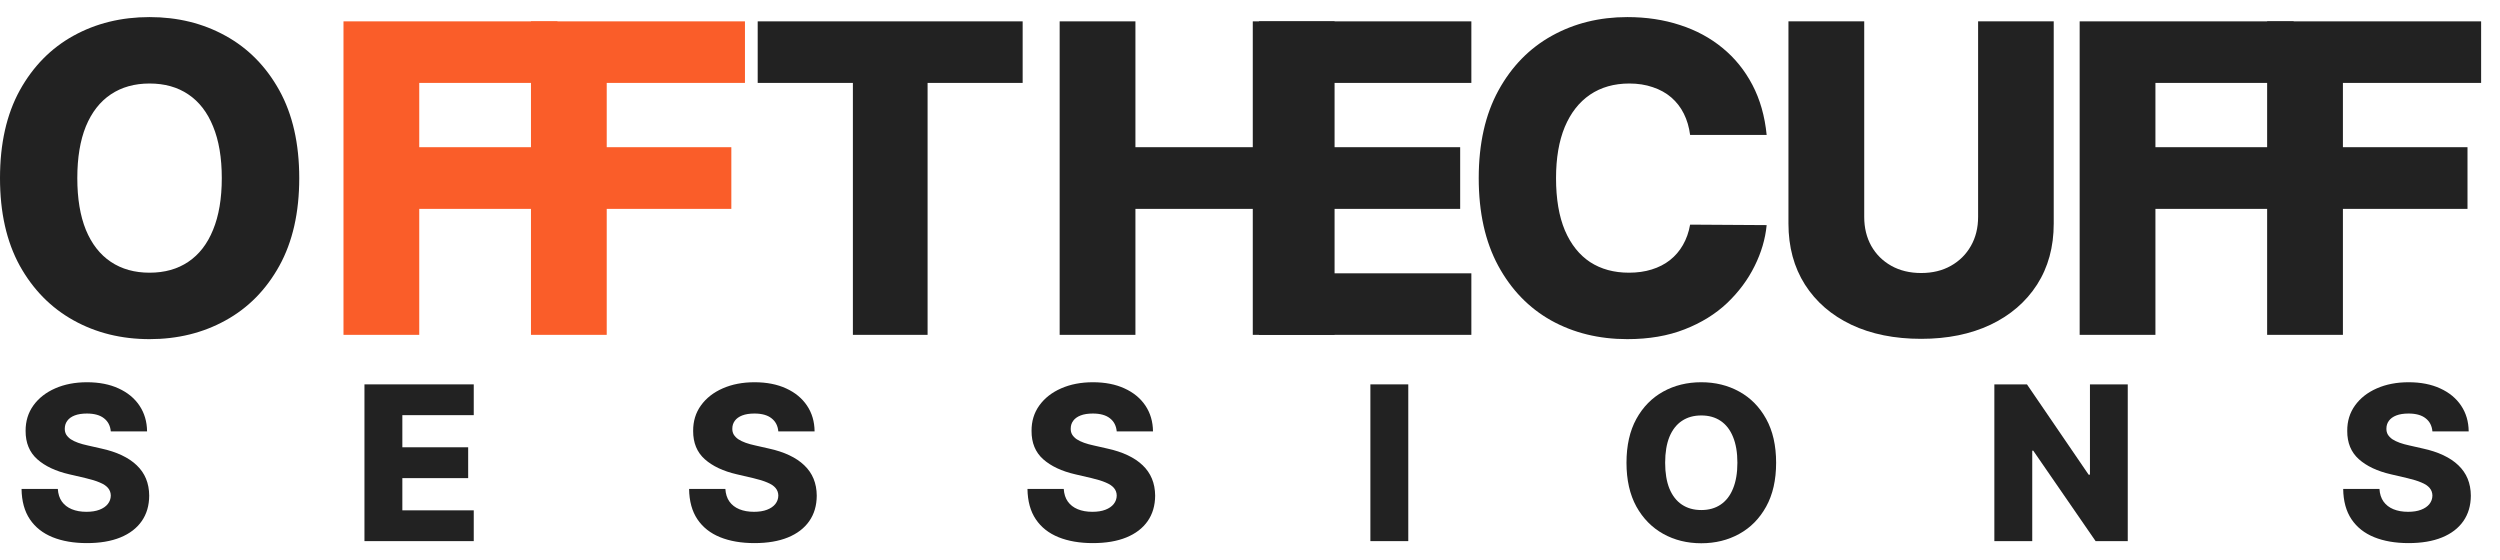
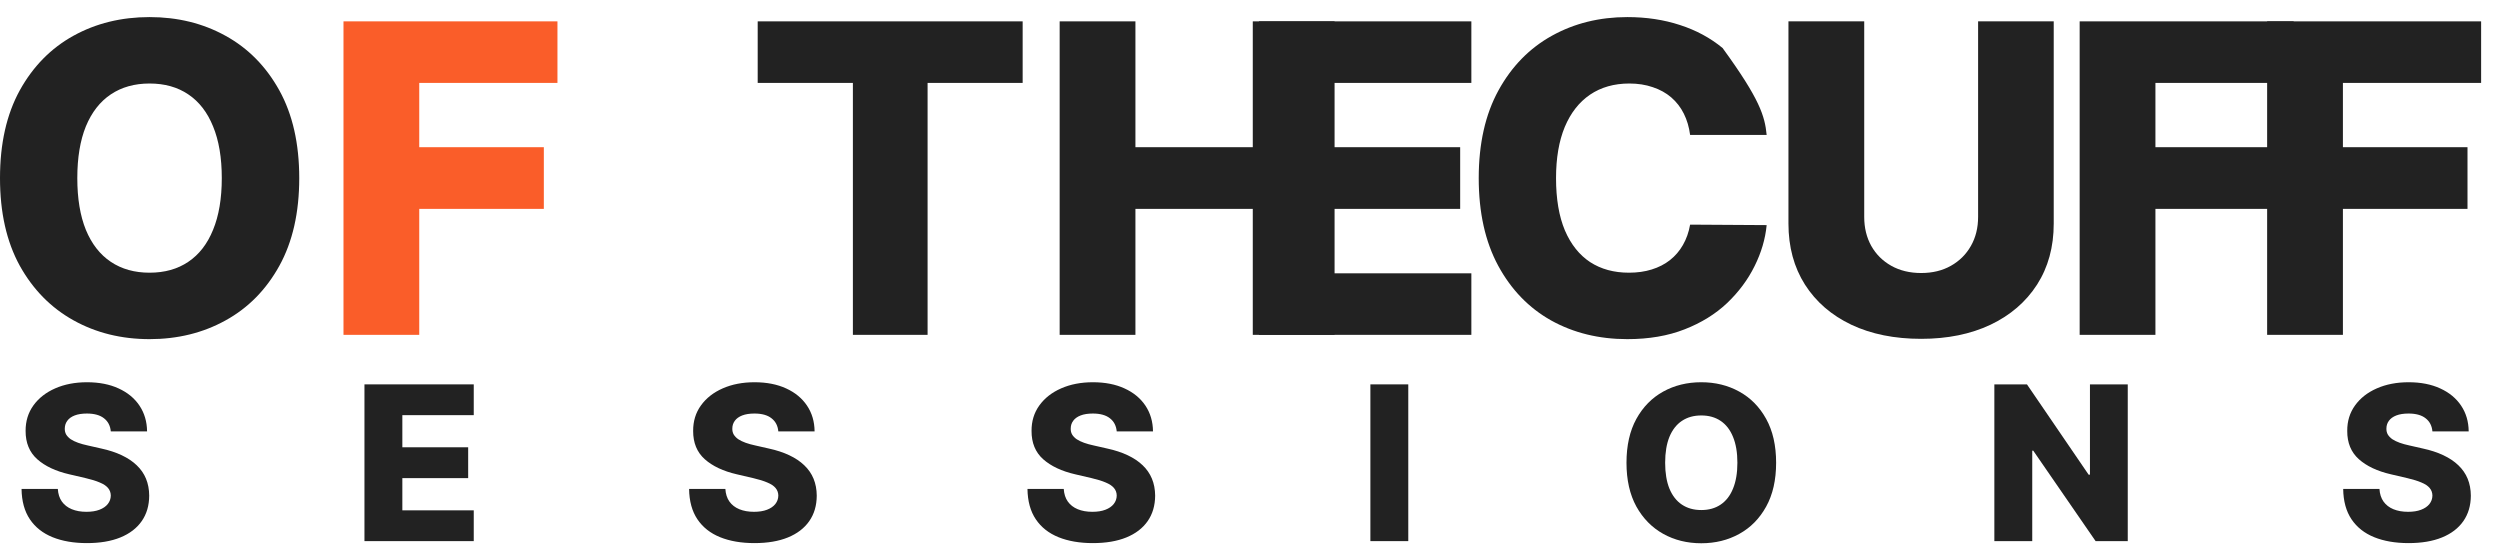
<svg xmlns="http://www.w3.org/2000/svg" width="116" height="26" viewBox="0 0 116 26" fill="none">
  <path d="M105.195 15.537V0.991H115.124V3.847H108.711V6.83H114.492V9.692H108.711V15.537H105.195Z" fill="#222222" />
  <path d="M96.496 15.537V0.991H106.425V3.847H100.012V6.83H105.793V9.692H100.012V15.537H96.496Z" fill="#222222" />
  <path d="M91.784 0.991H95.293V10.374C95.293 11.458 95.035 12.402 94.519 13.207C94.002 14.008 93.283 14.628 92.359 15.068C91.436 15.504 90.364 15.722 89.142 15.722C87.906 15.722 86.827 15.504 85.903 15.068C84.98 14.628 84.263 14.008 83.751 13.207C83.24 12.402 82.984 11.458 82.984 10.374V0.991H86.5V10.068C86.5 10.57 86.609 11.018 86.827 11.411C87.049 11.803 87.359 12.111 87.757 12.334C88.155 12.556 88.617 12.668 89.142 12.668C89.668 12.668 90.127 12.556 90.52 12.334C90.918 12.111 91.228 11.803 91.45 11.411C91.673 11.018 91.784 10.57 91.784 10.068V0.991Z" fill="#222222" />
-   <path d="M81.973 6.261H78.421C78.374 5.897 78.277 5.568 78.13 5.274C77.984 4.981 77.789 4.73 77.548 4.521C77.306 4.313 77.02 4.154 76.689 4.045C76.362 3.932 76 3.875 75.602 3.875C74.896 3.875 74.288 4.048 73.777 4.393C73.27 4.739 72.879 5.239 72.605 5.892C72.335 6.545 72.2 7.336 72.2 8.264C72.2 9.23 72.337 10.04 72.612 10.693C72.891 11.342 73.282 11.832 73.784 12.163C74.29 12.49 74.889 12.653 75.581 12.653C75.969 12.653 76.322 12.604 76.639 12.504C76.961 12.405 77.243 12.26 77.484 12.071C77.73 11.877 77.931 11.643 78.088 11.368C78.249 11.088 78.36 10.774 78.421 10.423L81.973 10.445C81.911 11.088 81.724 11.723 81.412 12.348C81.104 12.973 80.68 13.544 80.14 14.06C79.6 14.571 78.942 14.978 78.166 15.281C77.394 15.584 76.509 15.736 75.51 15.736C74.193 15.736 73.014 15.447 71.973 14.869C70.936 14.287 70.117 13.439 69.515 12.327C68.914 11.214 68.613 9.86 68.613 8.264C68.613 6.664 68.919 5.307 69.529 4.195C70.14 3.082 70.966 2.237 72.008 1.659C73.05 1.081 74.217 0.793 75.51 0.793C76.39 0.793 77.205 0.916 77.953 1.162C78.701 1.403 79.359 1.759 79.927 2.227C80.495 2.691 80.957 3.262 81.312 3.939C81.667 4.616 81.887 5.39 81.973 6.261Z" fill="#222222" />
+   <path d="M81.973 6.261H78.421C78.374 5.897 78.277 5.568 78.13 5.274C77.984 4.981 77.789 4.73 77.548 4.521C77.306 4.313 77.02 4.154 76.689 4.045C76.362 3.932 76 3.875 75.602 3.875C74.896 3.875 74.288 4.048 73.777 4.393C73.27 4.739 72.879 5.239 72.605 5.892C72.335 6.545 72.2 7.336 72.2 8.264C72.2 9.23 72.337 10.04 72.612 10.693C72.891 11.342 73.282 11.832 73.784 12.163C74.29 12.49 74.889 12.653 75.581 12.653C75.969 12.653 76.322 12.604 76.639 12.504C76.961 12.405 77.243 12.26 77.484 12.071C77.73 11.877 77.931 11.643 78.088 11.368C78.249 11.088 78.36 10.774 78.421 10.423L81.973 10.445C81.911 11.088 81.724 11.723 81.412 12.348C81.104 12.973 80.68 13.544 80.14 14.06C79.6 14.571 78.942 14.978 78.166 15.281C77.394 15.584 76.509 15.736 75.51 15.736C74.193 15.736 73.014 15.447 71.973 14.869C70.936 14.287 70.117 13.439 69.515 12.327C68.914 11.214 68.613 9.86 68.613 8.264C68.613 6.664 68.919 5.307 69.529 4.195C70.14 3.082 70.966 2.237 72.008 1.659C73.05 1.081 74.217 0.793 75.51 0.793C76.39 0.793 77.205 0.916 77.953 1.162C78.701 1.403 79.359 1.759 79.927 2.227C81.667 4.616 81.887 5.39 81.973 6.261Z" fill="#222222" />
  <path d="M58.129 15.537V0.991H68.271V3.847H61.645V6.83H67.752V9.692H61.645V12.682H68.271V15.537H58.129Z" fill="#222222" />
  <path d="M49.168 15.537V0.991H52.684V6.83H58.415V0.991H61.924V15.537H58.415V9.692H52.684V15.537H49.168Z" fill="#222222" />
  <path d="M35.157 3.847V0.991H47.451V3.847H43.04V15.537H39.574V3.847H35.157Z" fill="#222222" />
-   <path d="M24.637 15.537V0.991H34.566V3.847H28.152V6.83H33.934V9.692H28.152V15.537H24.637Z" fill="#FA5D29" />
  <path d="M15.938 15.537V0.991H25.866V3.847H19.453V6.83H25.234V9.692H19.453V15.537H15.938Z" fill="#FA5D29" />
  <path d="M13.885 8.264C13.885 9.865 13.577 11.221 12.962 12.334C12.346 13.447 11.513 14.292 10.462 14.869C9.415 15.447 8.241 15.736 6.939 15.736C5.632 15.736 4.455 15.445 3.409 14.862C2.363 14.28 1.532 13.435 0.916 12.327C0.305 11.214 0 9.86 0 8.264C0 6.664 0.305 5.307 0.916 4.195C1.532 3.082 2.363 2.237 3.409 1.659C4.455 1.081 5.632 0.793 6.939 0.793C8.241 0.793 9.415 1.081 10.462 1.659C11.513 2.237 12.346 3.082 12.962 4.195C13.577 5.307 13.885 6.664 13.885 8.264ZM10.291 8.264C10.291 7.317 10.156 6.517 9.886 5.864C9.621 5.21 9.238 4.715 8.736 4.379C8.239 4.043 7.64 3.875 6.939 3.875C6.243 3.875 5.644 4.043 5.142 4.379C4.64 4.715 4.254 5.21 3.984 5.864C3.719 6.517 3.587 7.317 3.587 8.264C3.587 9.211 3.719 10.011 3.984 10.665C4.254 11.318 4.64 11.813 5.142 12.149C5.644 12.485 6.243 12.653 6.939 12.653C7.64 12.653 8.239 12.485 8.736 12.149C9.238 11.813 9.621 11.318 9.886 10.665C10.156 10.011 10.291 9.211 10.291 8.264Z" fill="#222222" />
  <path d="M112.864 20.016C112.841 19.755 112.735 19.553 112.548 19.408C112.364 19.262 112.1 19.188 111.756 19.188C111.529 19.188 111.34 19.218 111.188 19.277C111.037 19.336 110.923 19.418 110.847 19.522C110.771 19.624 110.732 19.741 110.73 19.873C110.725 19.982 110.747 20.078 110.794 20.161C110.844 20.244 110.915 20.317 111.007 20.381C111.102 20.443 111.215 20.497 111.348 20.545C111.48 20.592 111.63 20.634 111.795 20.669L112.42 20.811C112.78 20.889 113.097 20.993 113.372 21.123C113.649 21.254 113.881 21.409 114.068 21.589C114.257 21.769 114.401 21.976 114.498 22.21C114.595 22.445 114.645 22.707 114.647 22.998C114.645 23.458 114.529 23.852 114.299 24.181C114.069 24.51 113.739 24.762 113.308 24.938C112.88 25.113 112.362 25.2 111.756 25.2C111.148 25.2 110.618 25.109 110.165 24.927C109.713 24.744 109.362 24.468 109.111 24.096C108.86 23.724 108.731 23.254 108.724 22.686H110.407C110.421 22.92 110.484 23.116 110.595 23.272C110.706 23.428 110.859 23.547 111.053 23.627C111.25 23.708 111.477 23.748 111.735 23.748C111.972 23.748 112.173 23.716 112.339 23.652C112.507 23.588 112.636 23.499 112.726 23.386C112.816 23.272 112.862 23.142 112.864 22.995C112.862 22.858 112.819 22.741 112.736 22.643C112.654 22.544 112.526 22.459 112.353 22.388C112.182 22.314 111.965 22.247 111.699 22.185L110.94 22.008C110.31 21.863 109.814 21.63 109.452 21.308C109.089 20.984 108.909 20.546 108.912 19.994C108.909 19.544 109.03 19.15 109.274 18.812C109.518 18.473 109.855 18.209 110.286 18.02C110.717 17.831 111.208 17.736 111.76 17.736C112.323 17.736 112.812 17.832 113.226 18.023C113.643 18.213 113.966 18.479 114.196 18.822C114.426 19.166 114.543 19.563 114.547 20.016H112.864Z" fill="#222222" />
  <path d="M98.728 17.835V25.108H97.236L94.342 20.91H94.296V25.108H92.538V17.835H94.051L96.913 22.026H96.974V17.835H98.728Z" fill="#222222" />
  <path d="M82.412 21.472C82.412 22.272 82.258 22.95 81.95 23.506C81.642 24.063 81.226 24.485 80.7 24.774C80.177 25.063 79.59 25.207 78.939 25.207C78.285 25.207 77.697 25.062 77.174 24.771C76.651 24.479 76.235 24.057 75.927 23.503C75.622 22.947 75.469 22.269 75.469 21.472C75.469 20.671 75.622 19.993 75.927 19.437C76.235 18.88 76.651 18.458 77.174 18.169C77.697 17.88 78.285 17.736 78.939 17.736C79.59 17.736 80.177 17.88 80.7 18.169C81.226 18.458 81.642 18.88 81.95 19.437C82.258 19.993 82.412 20.671 82.412 21.472ZM80.615 21.472C80.615 20.998 80.547 20.598 80.412 20.271C80.28 19.945 80.088 19.697 79.837 19.529C79.589 19.361 79.289 19.277 78.939 19.277C78.591 19.277 78.291 19.361 78.04 19.529C77.789 19.697 77.596 19.945 77.461 20.271C77.329 20.598 77.263 20.998 77.263 21.472C77.263 21.945 77.329 22.345 77.461 22.672C77.596 22.998 77.789 23.246 78.04 23.414C78.291 23.582 78.591 23.666 78.939 23.666C79.289 23.666 79.589 23.582 79.837 23.414C80.088 23.246 80.28 22.998 80.412 22.672C80.547 22.345 80.615 21.945 80.615 21.472Z" fill="#222222" />
  <path d="M65.344 17.835V25.108H63.586V17.835H65.344Z" fill="#222222" />
  <path d="M51.816 20.016C51.792 19.755 51.687 19.553 51.5 19.408C51.315 19.262 51.051 19.188 50.708 19.188C50.481 19.188 50.291 19.218 50.14 19.277C49.988 19.336 49.875 19.418 49.799 19.522C49.723 19.624 49.684 19.741 49.682 19.873C49.677 19.982 49.698 20.078 49.746 20.161C49.795 20.244 49.866 20.317 49.959 20.381C50.053 20.443 50.167 20.497 50.3 20.545C50.432 20.592 50.581 20.634 50.747 20.669L51.372 20.811C51.732 20.889 52.049 20.993 52.324 21.123C52.601 21.254 52.833 21.409 53.02 21.589C53.209 21.769 53.352 21.976 53.449 22.21C53.547 22.445 53.596 22.707 53.599 22.998C53.596 23.458 53.48 23.852 53.251 24.181C53.021 24.51 52.691 24.762 52.26 24.938C51.831 25.113 51.314 25.2 50.708 25.2C50.099 25.2 49.569 25.109 49.117 24.927C48.665 24.744 48.313 24.468 48.062 24.096C47.811 23.724 47.682 23.254 47.675 22.686H49.358C49.373 22.92 49.435 23.116 49.547 23.272C49.658 23.428 49.811 23.547 50.005 23.627C50.201 23.708 50.429 23.748 50.687 23.748C50.923 23.748 51.125 23.716 51.29 23.652C51.458 23.588 51.587 23.499 51.677 23.386C51.767 23.272 51.814 23.142 51.816 22.995C51.814 22.858 51.771 22.741 51.688 22.643C51.605 22.544 51.477 22.459 51.305 22.388C51.134 22.314 50.916 22.247 50.651 22.185L49.891 22.008C49.261 21.863 48.766 21.63 48.403 21.308C48.041 20.984 47.861 20.546 47.864 19.994C47.861 19.544 47.982 19.15 48.226 18.812C48.47 18.473 48.807 18.209 49.238 18.02C49.669 17.831 50.16 17.736 50.712 17.736C51.275 17.736 51.764 17.832 52.178 18.023C52.595 18.213 52.918 18.479 53.148 18.822C53.377 19.166 53.494 19.563 53.499 20.016H51.816Z" fill="#222222" />
  <path d="M36.114 20.016C36.091 19.755 35.985 19.553 35.798 19.408C35.614 19.262 35.35 19.188 35.006 19.188C34.779 19.188 34.59 19.218 34.438 19.277C34.287 19.336 34.173 19.418 34.097 19.522C34.022 19.624 33.982 19.741 33.98 19.873C33.975 19.982 33.997 20.078 34.044 20.161C34.094 20.244 34.165 20.317 34.257 20.381C34.352 20.443 34.465 20.497 34.598 20.545C34.73 20.592 34.88 20.634 35.045 20.669L35.67 20.811C36.03 20.889 36.347 20.993 36.622 21.123C36.899 21.254 37.131 21.409 37.318 21.589C37.508 21.769 37.651 21.976 37.748 22.21C37.845 22.445 37.895 22.707 37.897 22.998C37.895 23.458 37.779 23.852 37.549 24.181C37.319 24.51 36.989 24.762 36.558 24.938C36.13 25.113 35.612 25.2 35.006 25.2C34.398 25.2 33.868 25.109 33.415 24.927C32.963 24.744 32.612 24.468 32.361 24.096C32.11 23.724 31.981 23.254 31.974 22.686H33.657C33.671 22.92 33.734 23.116 33.845 23.272C33.956 23.428 34.109 23.547 34.303 23.627C34.5 23.708 34.727 23.748 34.985 23.748C35.222 23.748 35.423 23.716 35.589 23.652C35.757 23.588 35.886 23.499 35.976 23.386C36.066 23.272 36.112 23.142 36.114 22.995C36.112 22.858 36.069 22.741 35.986 22.643C35.904 22.544 35.776 22.459 35.603 22.388C35.432 22.314 35.215 22.247 34.95 22.185L34.19 22.008C33.56 21.863 33.064 21.63 32.702 21.308C32.339 20.984 32.16 20.546 32.162 19.994C32.16 19.544 32.28 19.15 32.524 18.812C32.768 18.473 33.105 18.209 33.536 18.02C33.967 17.831 34.458 17.736 35.01 17.736C35.573 17.736 36.062 17.832 36.477 18.023C36.893 18.213 37.216 18.479 37.446 18.822C37.676 19.166 37.793 19.563 37.797 20.016H36.114Z" fill="#222222" />
  <path d="M16.911 25.108V17.835H21.982V19.263H18.669V20.754H21.723V22.185H18.669V23.68H21.982V25.108H16.911Z" fill="#222222" />
  <path d="M5.141 20.016C5.117 19.755 5.012 19.553 4.825 19.408C4.64 19.262 4.376 19.188 4.033 19.188C3.805 19.188 3.616 19.218 3.464 19.277C3.313 19.336 3.199 19.418 3.124 19.522C3.048 19.624 3.009 19.741 3.006 19.873C3.002 19.982 3.023 20.078 3.07 20.161C3.12 20.244 3.191 20.317 3.283 20.381C3.378 20.443 3.492 20.497 3.624 20.545C3.757 20.592 3.906 20.634 4.072 20.669L4.697 20.811C5.057 20.889 5.374 20.993 5.648 21.123C5.925 21.254 6.157 21.409 6.344 21.589C6.534 21.769 6.677 21.976 6.774 22.21C6.871 22.445 6.921 22.707 6.923 22.998C6.921 23.458 6.805 23.852 6.575 24.181C6.346 24.51 6.015 24.762 5.585 24.938C5.156 25.113 4.639 25.2 4.033 25.2C3.424 25.2 2.894 25.109 2.442 24.927C1.99 24.744 1.638 24.468 1.387 24.096C1.136 23.724 1.007 23.254 1 22.686H2.683C2.697 22.92 2.76 23.116 2.871 23.272C2.983 23.428 3.135 23.547 3.33 23.627C3.526 23.708 3.753 23.748 4.011 23.748C4.248 23.748 4.449 23.716 4.615 23.652C4.783 23.588 4.912 23.499 5.002 23.386C5.092 23.272 5.138 23.142 5.141 22.995C5.138 22.858 5.096 22.741 5.013 22.643C4.93 22.544 4.802 22.459 4.629 22.388C4.459 22.314 4.241 22.247 3.976 22.185L3.216 22.008C2.586 21.863 2.09 21.63 1.728 21.308C1.366 20.984 1.186 20.546 1.188 19.994C1.186 19.544 1.307 19.15 1.55 18.812C1.794 18.473 2.132 18.209 2.562 18.02C2.993 17.831 3.485 17.736 4.036 17.736C4.6 17.736 5.089 17.832 5.503 18.023C5.92 18.213 6.243 18.479 6.472 18.822C6.702 19.166 6.819 19.563 6.824 20.016H5.141Z" fill="#222222" />
</svg>